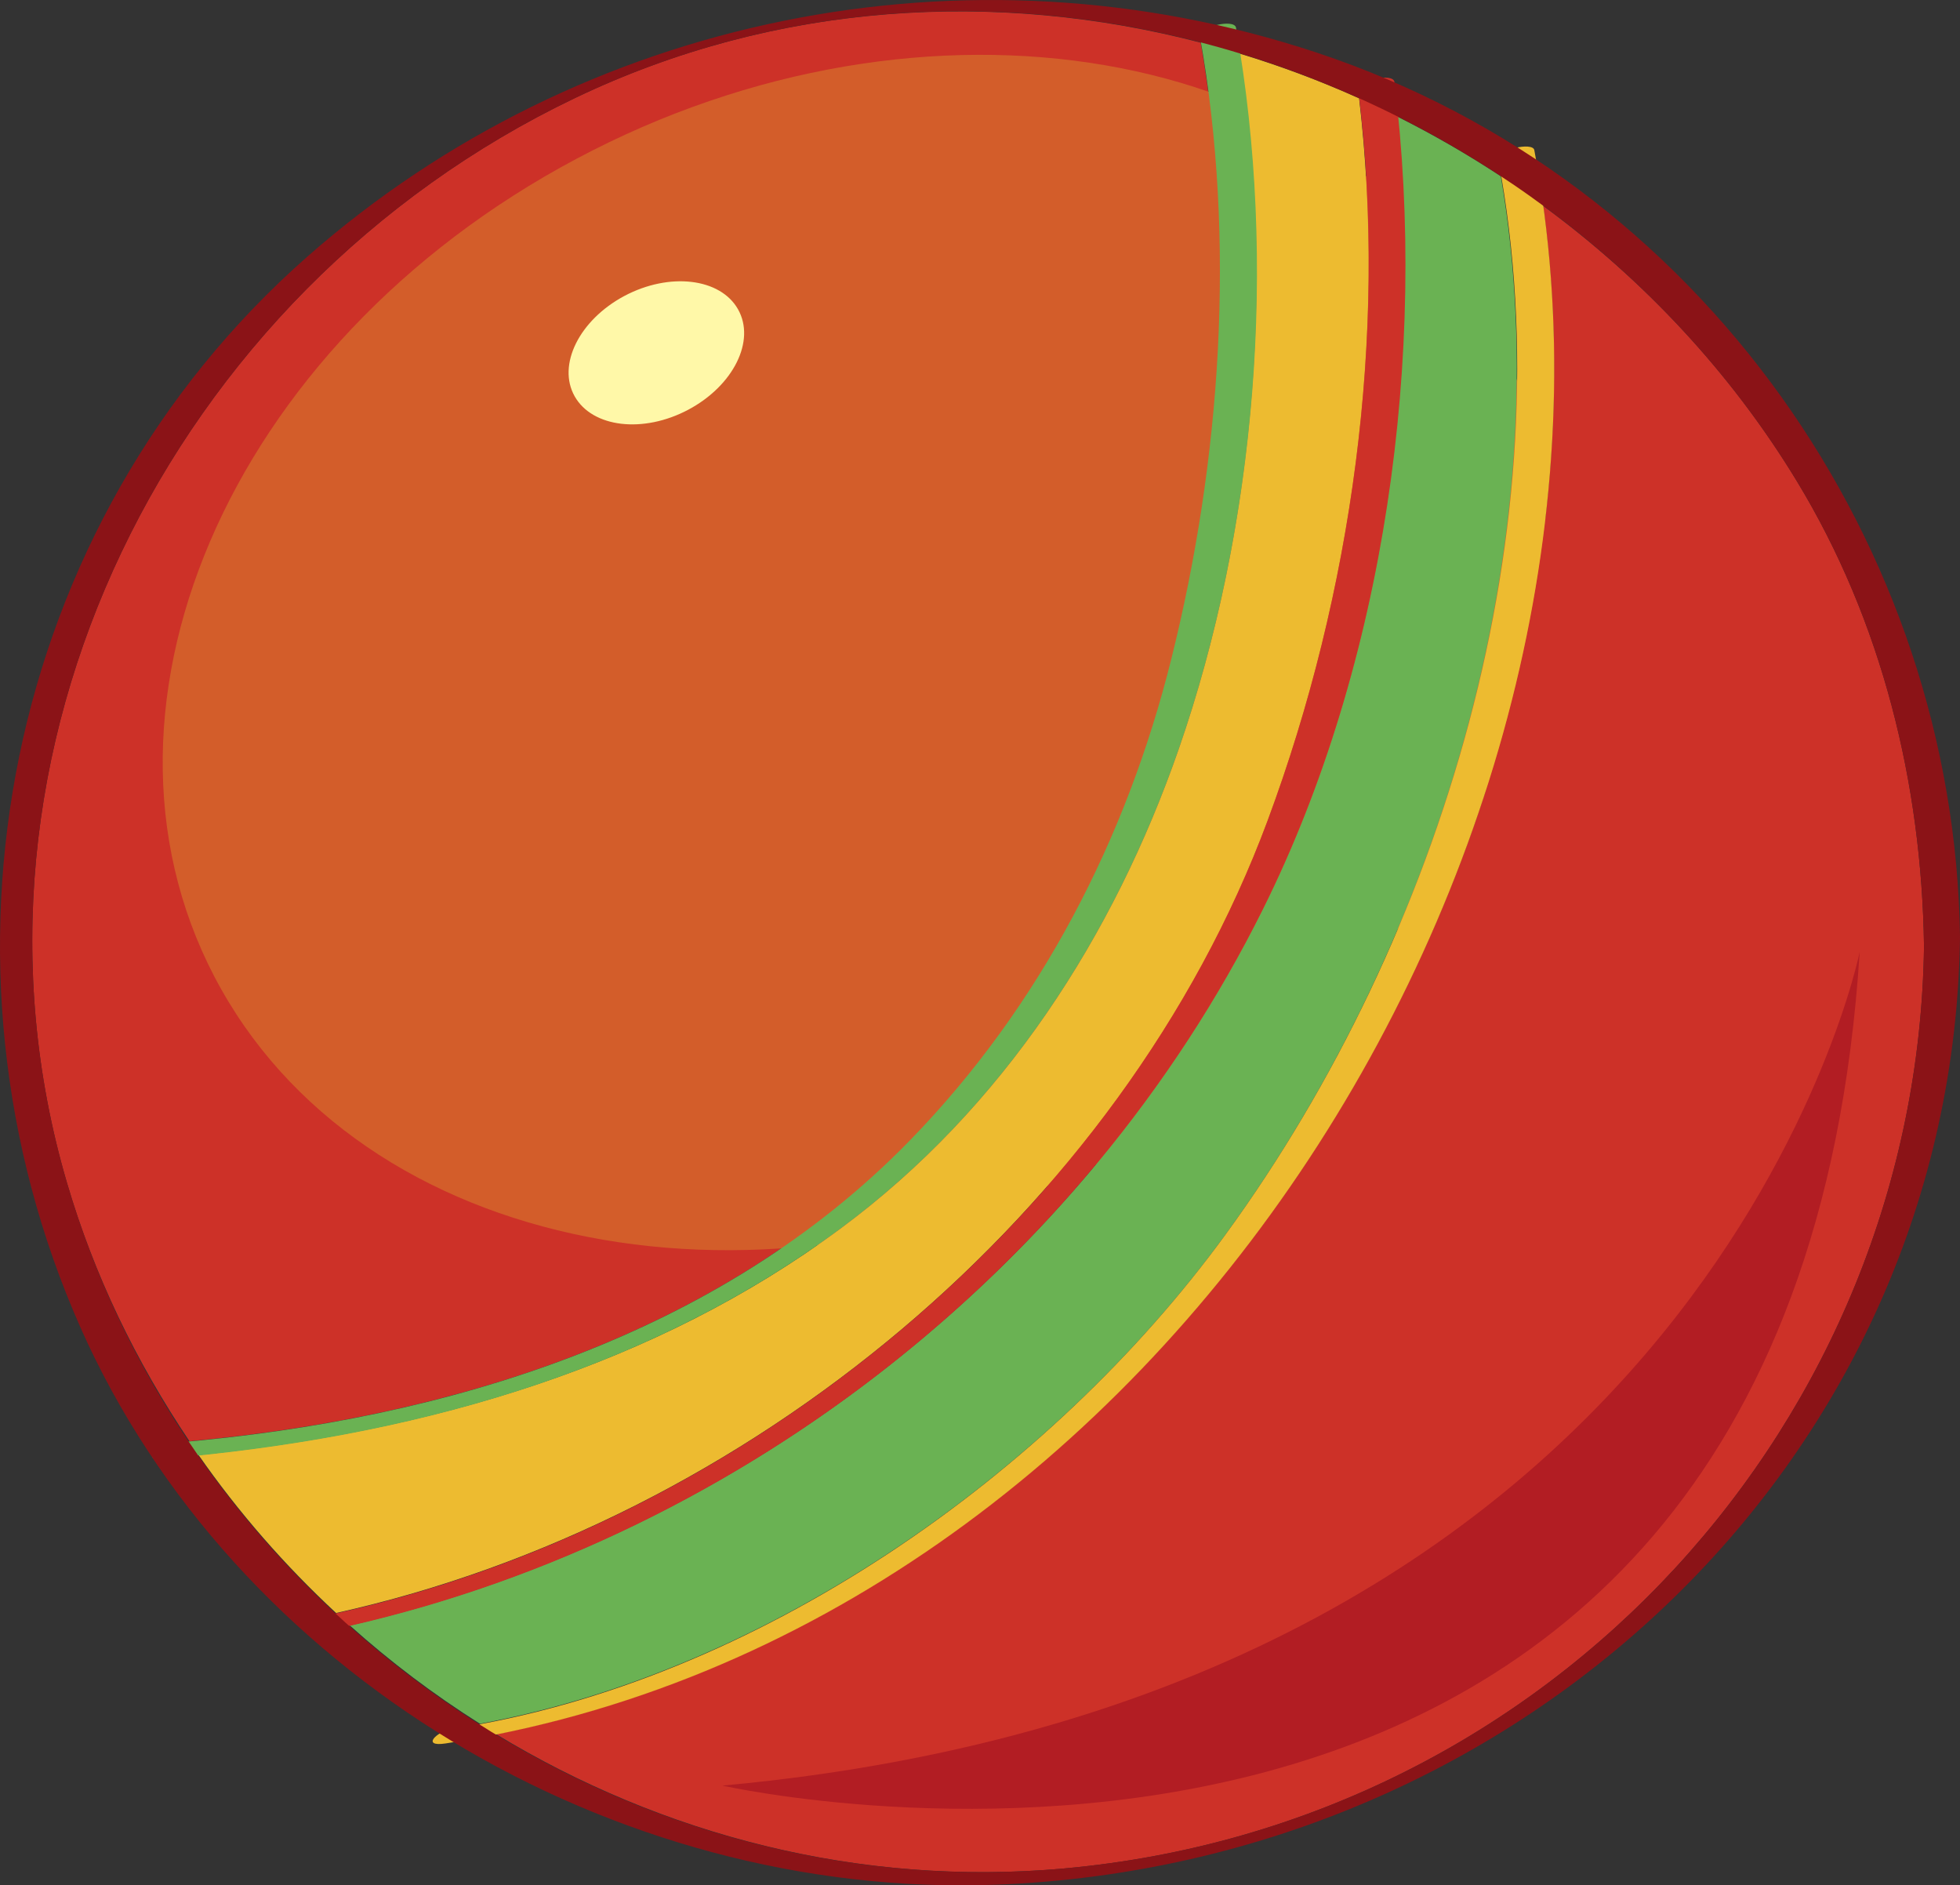
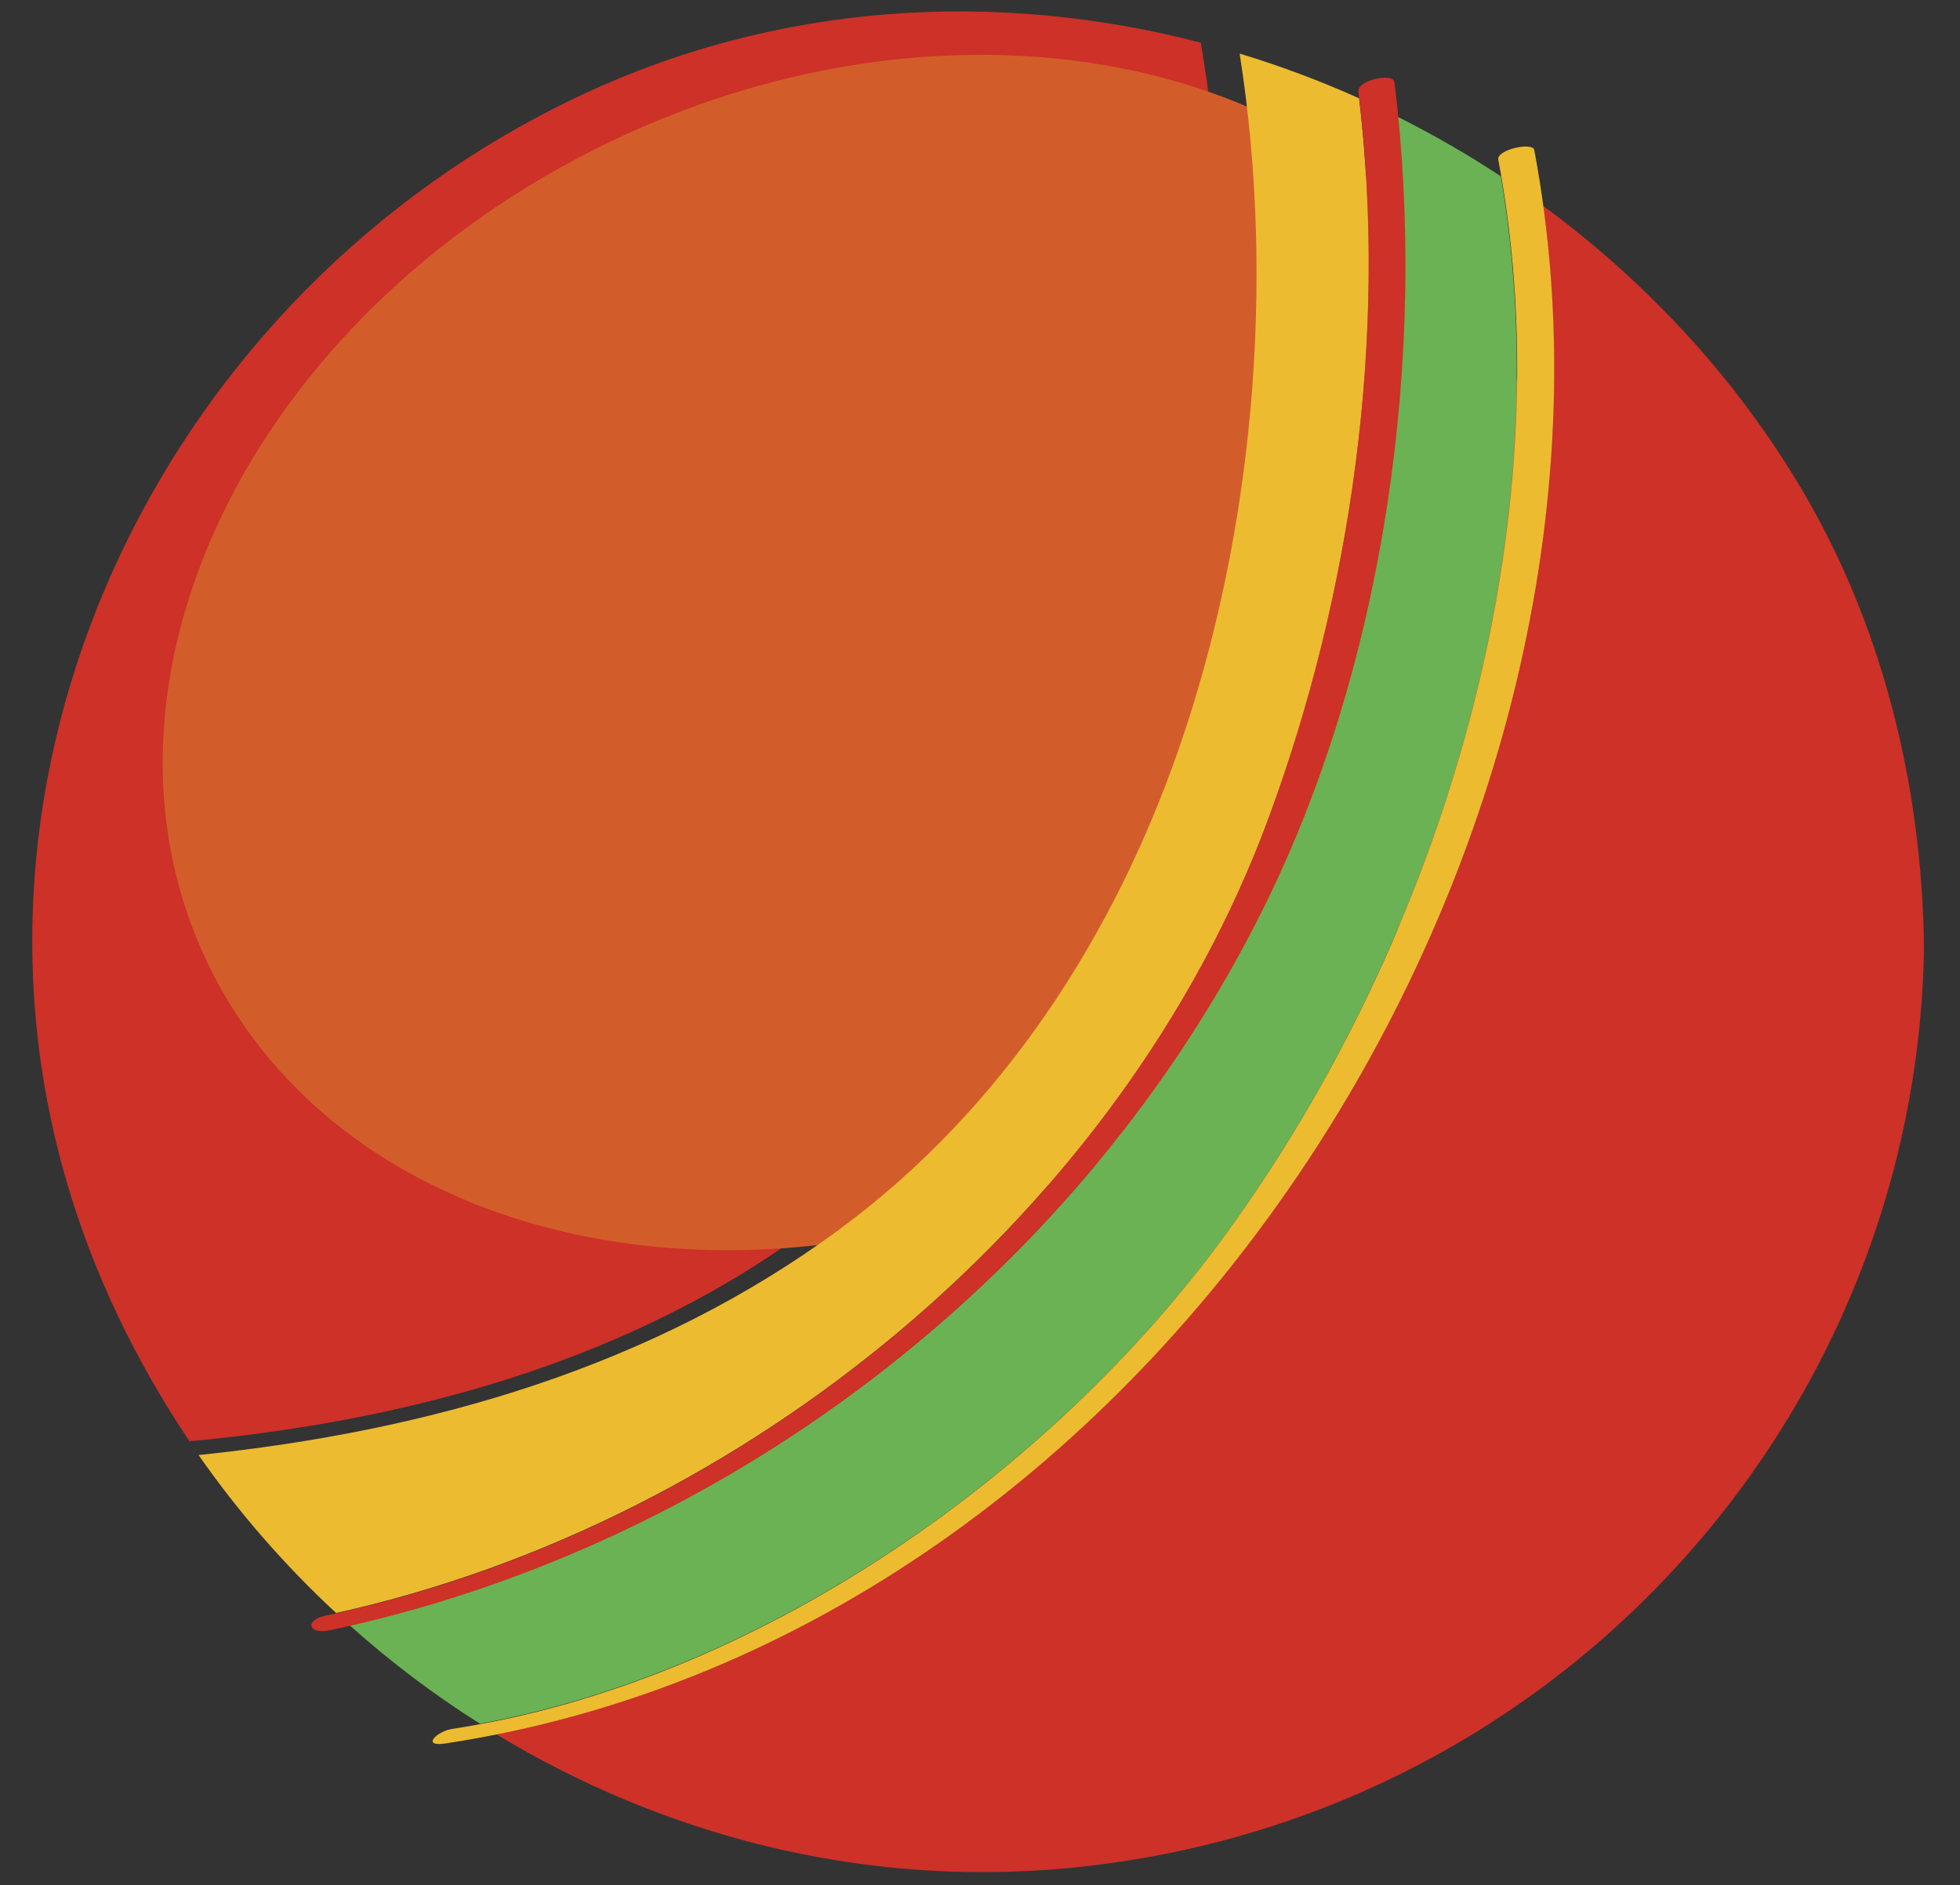
<svg xmlns="http://www.w3.org/2000/svg" version="1.1" id="Layer_2" x="0px" y="0px" width="157px" height="151px" viewBox="0 0 157 151" enable-background="new 0 0 157 151" xml:space="preserve">
  <rect x="0" y="0" width="157" height="151" fill="#333333" stroke="none" />
  <g>
    <path fill="#CD3128" d="M5.347,94.672c-10.051-34.351,8.182-71.248,40.7-86.814c16.133-7.729,33.816-8.69,50.135-4.441   c2.809,16.154,1.596,33.581-2.368,49.4c-3.573,14.309-10.454,27.743-20.896,38.484c-15.024,15.458-36.458,22.179-57.74,24.128   C10.911,109.079,7.527,102.117,5.347,94.672z" />
    <path fill="#D35D2A" d="M119.112,25.276c12.307,21.863-0.449,51.626-28.423,66.52c-28.007,14.913-60.671,9.262-72.961-12.554   c-12.31-21.856,0.416-51.619,28.441-66.52C74.152-2.179,106.831,3.452,119.112,25.276z" />
    <path fill="#EDBB30" d="M15.907,116.535c18.476-1.907,36.468-7.067,51.427-18.143c13.026-9.635,21.892-23.459,27.085-38.399   c6.012-17.294,7.755-37.476,4.879-55.701c3.257,0.988,6.46,2.183,9.569,3.584c2.264,19.232-0.609,39.761-7.333,57.861   c-11.627,31.265-41.571,56.121-74.612,63.449C22.814,125.373,19.114,121.139,15.907,116.535z" />
    <path fill="#6AB253" d="M28.023,130.183c31.536-7.223,58.997-28.935,73.137-57.366c9.413-18.902,12.862-42.38,10.782-63.473   c2.849,1.432,5.619,3.024,8.278,4.775c4.951,28.981-4.93,61.242-22.045,84.744c-13.527,18.579-36.162,34.834-59.724,39.193   C34.757,135.729,31.268,133.094,28.023,130.183z" />
    <path fill="#CD3128" d="M154.117,75.801c-0.521,37.827-29.642,70.287-68.861,73.844c-16.42,1.482-32.204-2.689-45.511-10.753   c54.151-10.842,90.954-70.477,83.863-122.403c8.062,5.927,15.042,13.356,20.295,22.003   C150.762,49.755,153.937,62.796,154.117,75.801z" />
    <path fill="#CD3128" d="M108.815,7.336c2.384,19.38-0.494,40.13-7.281,58.402c-11.721,31.518-42.082,56.561-75.449,63.659   c-1.743,0.37-1.387,1.537,0.326,1.175c32.213-6.845,60.367-28.825,74.749-57.755c9.819-19.731,13.218-44.458,10.538-66.244   C111.609,5.795,108.705,6.41,108.815,7.336L108.815,7.336z" />
    <path fill="#EDBB30" d="M120.015,12.78c5.497,29.312-4.46,62.219-21.841,86.083c-13.953,19.166-37.603,35.896-61.966,39.609   c-1.213,0.187-2.522,1.471-0.505,1.16c57.943-8.826,97.354-73.423,87.198-127.611C122.776,11.34,119.867,11.994,120.015,12.78   L120.015,12.78z" />
-     <path fill="#6AB253" d="M96.125,2.981c2.895,16.274,1.682,33.876-2.31,49.836c-3.573,14.309-10.454,27.743-20.896,38.484   c-15.265,15.707-37.149,22.397-58.769,24.237c-0.863,0.062-3.109,1.475-1.193,1.311c19.51-1.642,38.612-6.799,54.377-18.458   c13.026-9.635,21.892-23.459,27.085-38.399c6.234-17.948,7.925-39.021,4.587-57.779C98.871,1.479,95.97,2.129,96.125,2.981   L96.125,2.981z" />
-     <path fill="#FFF8A8" d="M59.118,24.774c1.423,2.518-0.369,6.114-3.978,8.036c-3.614,1.926-7.693,1.44-9.109-1.07   c-1.417-2.51,0.37-6.11,3.988-8.04C53.629,21.786,57.705,22.268,59.118,24.774z" />
-     <path fill="#B21D23" d="M57.867,143.01c0,0,85.627,19.353,91.098-66.772C148.964,76.237,137.019,135.76,57.867,143.01z" />
-     <path fill="#8B1317" d="M154.117,75.801c-0.521,37.827-29.642,70.287-68.861,73.844c-36.59,3.304-70.062-21.307-79.909-54.973   c-10.051-34.351,8.182-71.248,40.7-86.814c35.425-16.971,78.36-1.409,97.856,30.635C150.762,49.755,153.937,62.796,154.117,75.801   c0,0.428,2.89,0.016,2.883-0.751c-0.428-31.285-20.635-60.585-51.525-70.835C77.473-5.082,46.536,1.281,24.63,20.544   C0.176,42.045-6.434,77.249,6.44,106.308c12.252,27.642,42.588,45.828,73.413,44.637c42.314-1.642,76.582-34.351,77.147-75.895   C157.008,74.638,154.127,75.008,154.117,75.801z" />
  </g>
</svg>